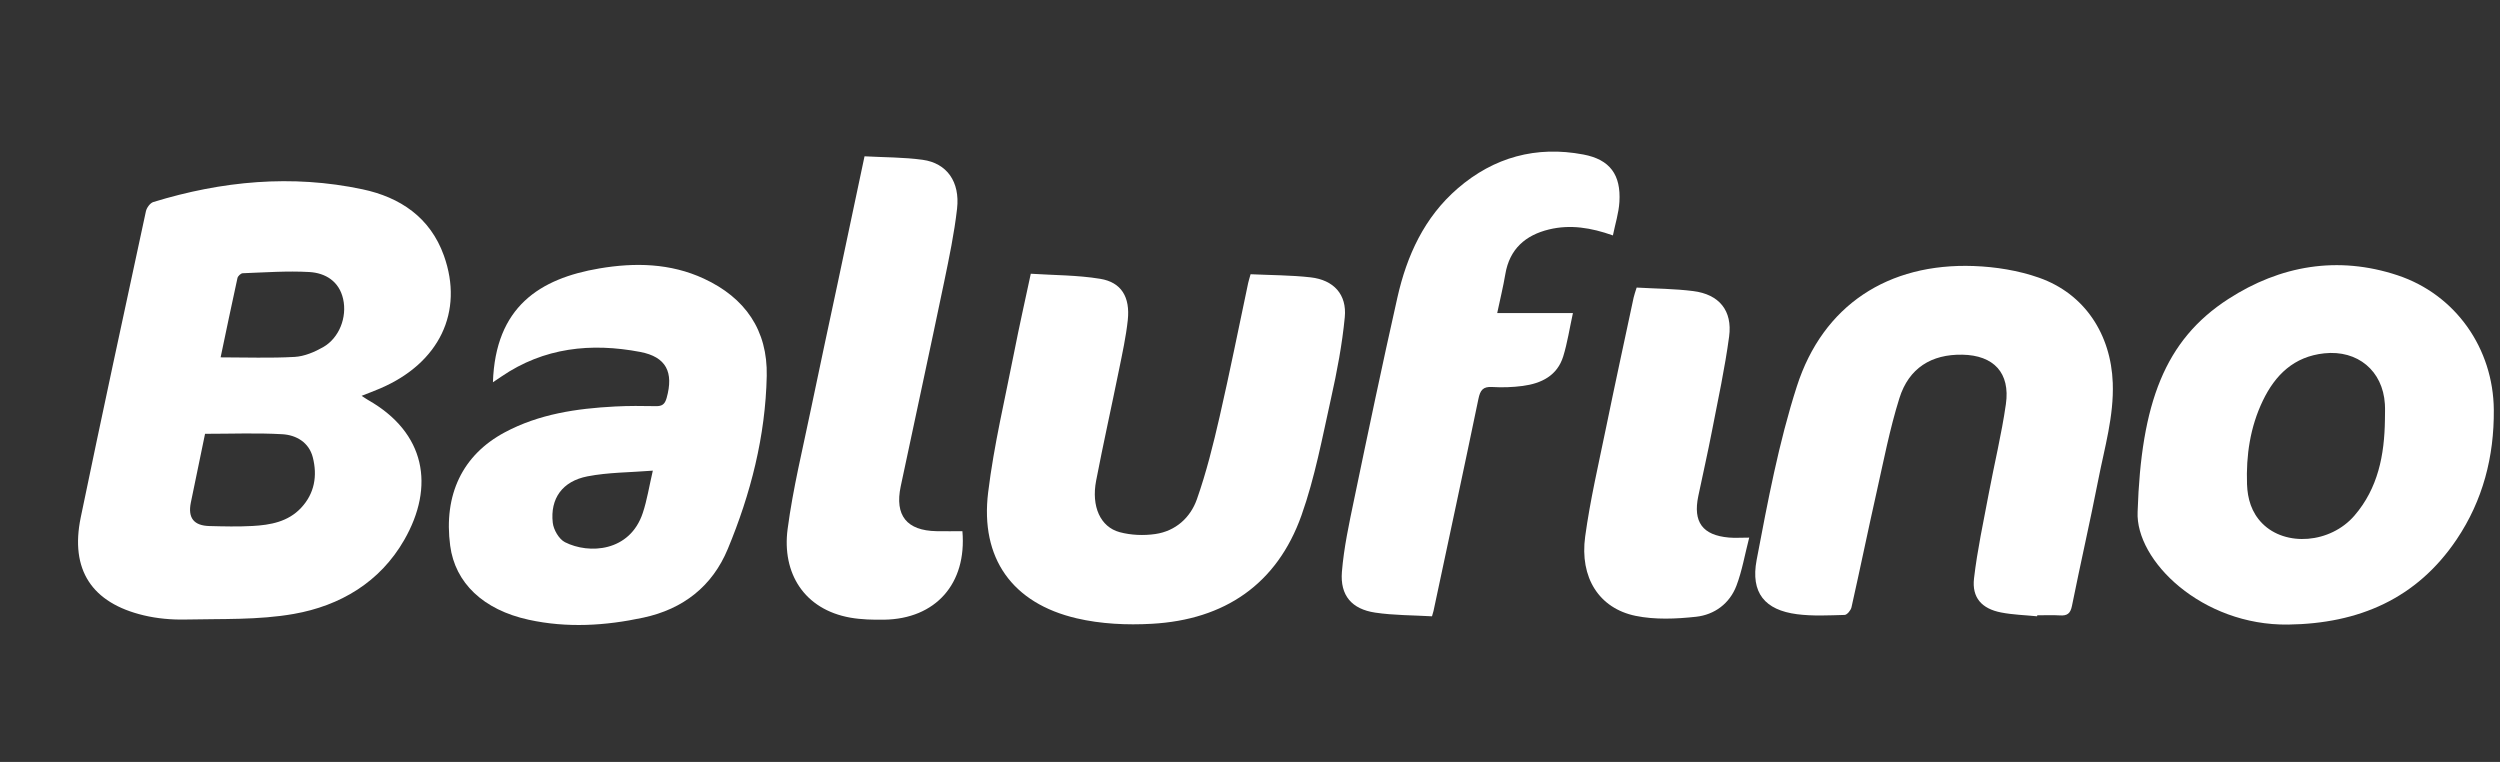
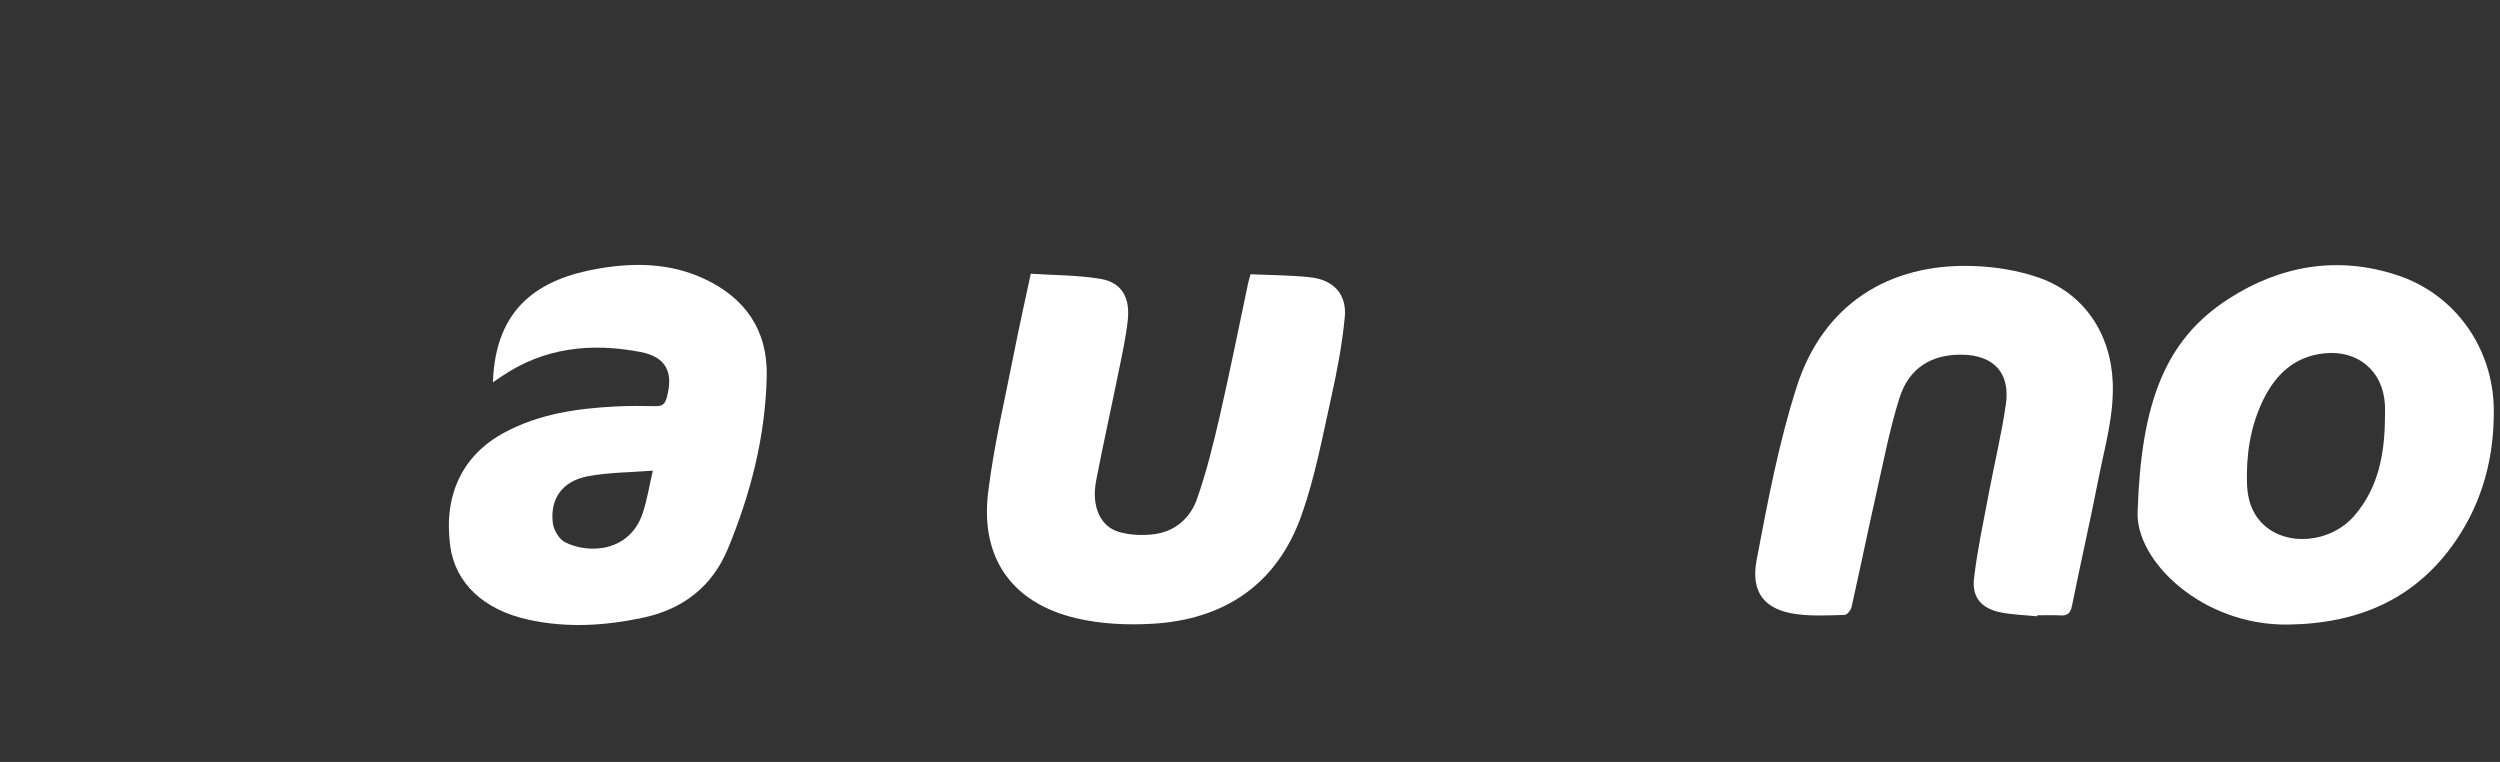
<svg xmlns="http://www.w3.org/2000/svg" width="105" height="32" viewBox="0 0 105 32" fill="none">
  <rect x="0" y="0" width="105" height="32" fill="#333333" stroke="none" />
  <script id="eppiocemhmnlbhjplcgkofciiegomcon" />
  <script />
  <script />
  <g clip-path="url(#clip0_496_484)">
-     <path d="M15.188 16.625C15.3 16.698 15.375 16.751 15.454 16.797C17.878 18.173 18.27 20.428 16.977 22.679C15.959 24.455 14.285 25.442 12.338 25.785C10.853 26.047 9.307 25.986 7.788 26.02C7.207 26.033 6.608 25.98 6.044 25.846C3.851 25.326 2.937 23.928 3.391 21.73C4.279 17.44 5.205 13.157 6.128 8.875C6.16 8.726 6.305 8.526 6.44 8.485C9.323 7.601 12.258 7.322 15.223 7.95C16.801 8.284 18.068 9.127 18.644 10.736C19.489 13.097 18.453 15.248 15.973 16.312C15.727 16.418 15.475 16.511 15.188 16.625ZM8.612 18.22C8.417 19.163 8.212 20.136 8.015 21.11C7.885 21.753 8.14 22.078 8.799 22.094C9.401 22.11 10.005 22.124 10.606 22.091C11.358 22.05 12.098 21.916 12.646 21.33C13.213 20.724 13.335 19.982 13.138 19.209C12.977 18.58 12.446 18.271 11.856 18.237C10.8 18.177 9.74 18.22 8.611 18.22H8.612ZM9.266 15.009C10.328 15.009 11.355 15.048 12.377 14.99C12.784 14.967 13.211 14.786 13.574 14.579C14.243 14.197 14.586 13.328 14.411 12.555C14.244 11.815 13.671 11.464 12.99 11.425C12.061 11.372 11.125 11.442 10.193 11.476C10.116 11.479 9.993 11.594 9.974 11.675C9.73 12.784 9.5 13.896 9.266 15.009Z" fill="white" />
    <path d="M89.78 21.493C89.928 16.936 90.918 14.285 93.59 12.558C95.768 11.15 98.184 10.73 100.692 11.56C103.141 12.371 104.719 14.64 104.74 17.213C104.756 19.178 104.282 21.017 103.18 22.655C101.497 25.155 99.063 26.191 96.106 26.232C92.479 26.281 89.683 23.545 89.78 21.492V21.493ZM100.167 17.635C100.167 17.413 100.179 17.191 100.165 16.97C100.079 15.57 99.019 14.692 97.621 14.84C96.347 14.975 95.562 15.742 95.039 16.829C94.506 17.936 94.333 19.125 94.375 20.339C94.396 20.944 94.561 21.523 95.014 21.982C95.99 22.971 97.874 22.826 98.884 21.658C99.881 20.503 100.147 19.105 100.167 17.634V17.635Z" fill="white" />
    <path d="M52.528 11.518C53.374 11.558 54.216 11.555 55.048 11.649C56.015 11.759 56.573 12.366 56.481 13.322C56.371 14.466 56.155 15.605 55.904 16.728C55.537 18.377 55.226 20.057 54.663 21.643C53.633 24.543 51.425 26.03 48.379 26.199C47.331 26.258 46.236 26.208 45.218 25.969C42.515 25.337 41.164 23.446 41.502 20.681C41.744 18.693 42.216 16.733 42.601 14.763C42.807 13.709 43.045 12.661 43.293 11.497C44.264 11.56 45.25 11.553 46.208 11.71C47.097 11.855 47.47 12.474 47.367 13.443C47.291 14.148 47.138 14.847 46.996 15.544C46.682 17.095 46.336 18.638 46.037 20.192C45.831 21.268 46.213 22.132 47.027 22.351C47.501 22.479 48.037 22.5 48.525 22.429C49.377 22.305 49.998 21.74 50.27 20.967C50.667 19.84 50.956 18.669 51.224 17.502C51.652 15.637 52.026 13.759 52.423 11.886C52.444 11.793 52.473 11.703 52.525 11.516L52.528 11.518Z" fill="white" />
    <path d="M85.555 25.884C85.052 25.834 84.541 25.821 84.046 25.724C83.234 25.566 82.814 25.102 82.909 24.291C83.047 23.102 83.303 21.925 83.524 20.747C83.76 19.489 84.066 18.241 84.247 16.975C84.436 15.661 83.735 14.919 82.416 14.897C81.125 14.874 80.172 15.454 79.774 16.726C79.368 18.02 79.112 19.361 78.814 20.686C78.453 22.291 78.123 23.902 77.762 25.508C77.734 25.634 77.576 25.824 77.475 25.827C76.809 25.845 76.134 25.882 75.476 25.797C74.129 25.623 73.516 24.905 73.779 23.516C74.245 21.065 74.707 18.591 75.469 16.223C76.567 12.814 79.308 11.043 82.897 11.173C83.817 11.207 84.771 11.359 85.637 11.663C87.562 12.339 88.661 14.046 88.736 16.082C88.787 17.485 88.389 18.808 88.127 20.155C87.781 21.923 87.377 23.682 87.022 25.448C86.957 25.773 86.82 25.867 86.515 25.847C86.199 25.827 85.88 25.843 85.562 25.843C85.561 25.856 85.559 25.87 85.558 25.884L85.555 25.884Z" fill="white" />
    <path d="M20.703 16.056C20.807 12.888 22.663 11.7 25.174 11.274C26.662 11.022 28.154 11.05 29.561 11.702C31.296 12.506 32.244 13.867 32.203 15.791C32.15 18.316 31.531 20.738 30.566 23.059C29.916 24.624 28.694 25.581 27.023 25.94C25.424 26.284 23.813 26.381 22.207 26.03C20.289 25.612 19.115 24.477 18.908 22.922C18.624 20.781 19.424 19.111 21.192 18.163C22.639 17.387 24.218 17.157 25.828 17.073C26.399 17.043 26.972 17.047 27.543 17.058C27.811 17.064 27.924 16.979 28 16.71C28.299 15.637 27.986 14.99 26.888 14.781C24.826 14.389 22.845 14.595 21.058 15.816C20.956 15.886 20.852 15.954 20.703 16.055V16.056ZM27.42 19.767C26.453 19.844 25.545 19.837 24.672 20.007C23.618 20.212 23.103 20.939 23.216 21.955C23.249 22.25 23.478 22.646 23.73 22.773C24.73 23.279 26.453 23.187 26.998 21.541C27.176 21.006 27.262 20.442 27.419 19.766L27.42 19.767Z" fill="white" />
-     <path d="M60.145 25.885C59.334 25.838 58.537 25.846 57.758 25.73C56.775 25.583 56.28 25.012 56.36 24.018C56.443 22.999 56.663 21.987 56.872 20.983C57.461 18.15 58.055 15.318 58.691 12.494C59.088 10.733 59.821 9.124 61.224 7.913C62.745 6.599 64.525 6.117 66.495 6.488C67.623 6.699 68.084 7.344 68.015 8.483C67.987 8.947 67.84 9.404 67.742 9.888C66.824 9.56 65.949 9.422 65.061 9.636C64.071 9.876 63.402 10.455 63.224 11.513C63.136 12.038 63.007 12.557 62.883 13.148H66.063C65.92 13.802 65.831 14.398 65.656 14.967C65.405 15.779 64.738 16.105 63.956 16.209C63.533 16.265 63.099 16.28 62.673 16.254C62.283 16.23 62.17 16.391 62.095 16.748C61.479 19.721 60.84 22.69 60.208 25.659C60.199 25.704 60.183 25.748 60.144 25.884L60.145 25.885Z" fill="white" />
-     <path d="M36.308 6.565C37.146 6.611 37.958 6.602 38.753 6.712C39.766 6.852 40.325 7.632 40.197 8.763C40.08 9.797 39.865 10.822 39.654 11.841C39.057 14.706 38.437 17.564 37.83 20.427C37.572 21.65 38.083 22.287 39.333 22.309C39.696 22.316 40.06 22.31 40.421 22.31C40.611 24.515 39.297 25.994 37.133 26.027C36.659 26.033 36.177 26.023 35.713 25.941C33.776 25.597 32.836 24.073 33.08 22.22C33.304 20.516 33.719 18.836 34.067 17.149C34.428 15.4 34.809 13.654 35.18 11.906C35.55 10.159 35.92 8.411 36.31 6.566L36.308 6.565Z" fill="white" />
-     <path d="M73.467 22.579C73.28 23.303 73.168 23.975 72.93 24.601C72.645 25.35 72.008 25.819 71.236 25.904C70.398 25.995 69.512 26.034 68.695 25.866C67.159 25.549 66.343 24.259 66.577 22.536C66.786 21.004 67.141 19.49 67.452 17.973C67.827 16.144 68.224 14.32 68.613 12.495C68.639 12.375 68.684 12.259 68.739 12.078C69.536 12.124 70.33 12.126 71.113 12.225C72.204 12.362 72.769 13.044 72.623 14.135C72.445 15.464 72.159 16.781 71.903 18.1C71.726 19.015 71.519 19.925 71.328 20.838C71.101 21.925 71.506 22.479 72.61 22.577C72.859 22.599 73.111 22.58 73.466 22.58L73.467 22.579Z" fill="white" />
  </g>
  <defs>
    <clipPath id="clip0_496_484">
      <rect width="104.74" height="26.25" fill="white" />
    </clipPath>
  </defs>
</svg>